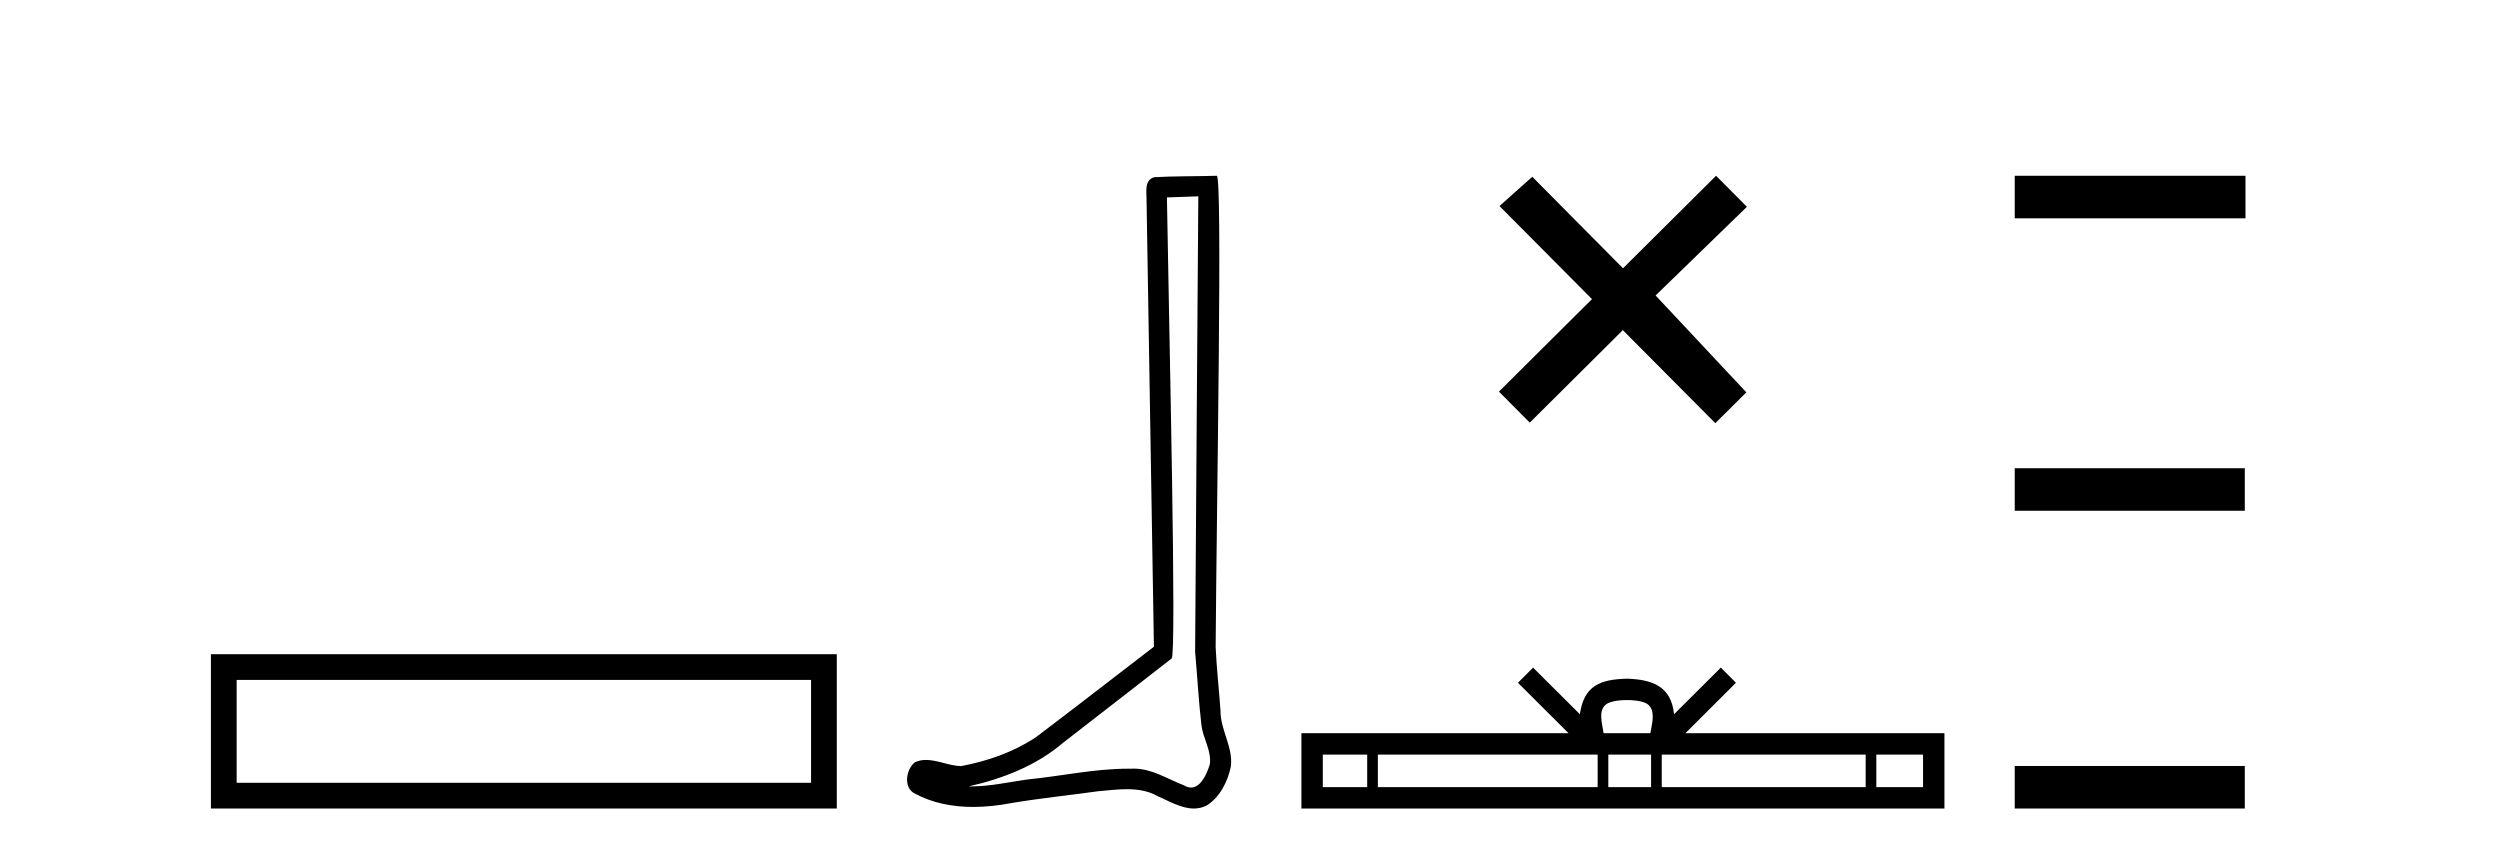
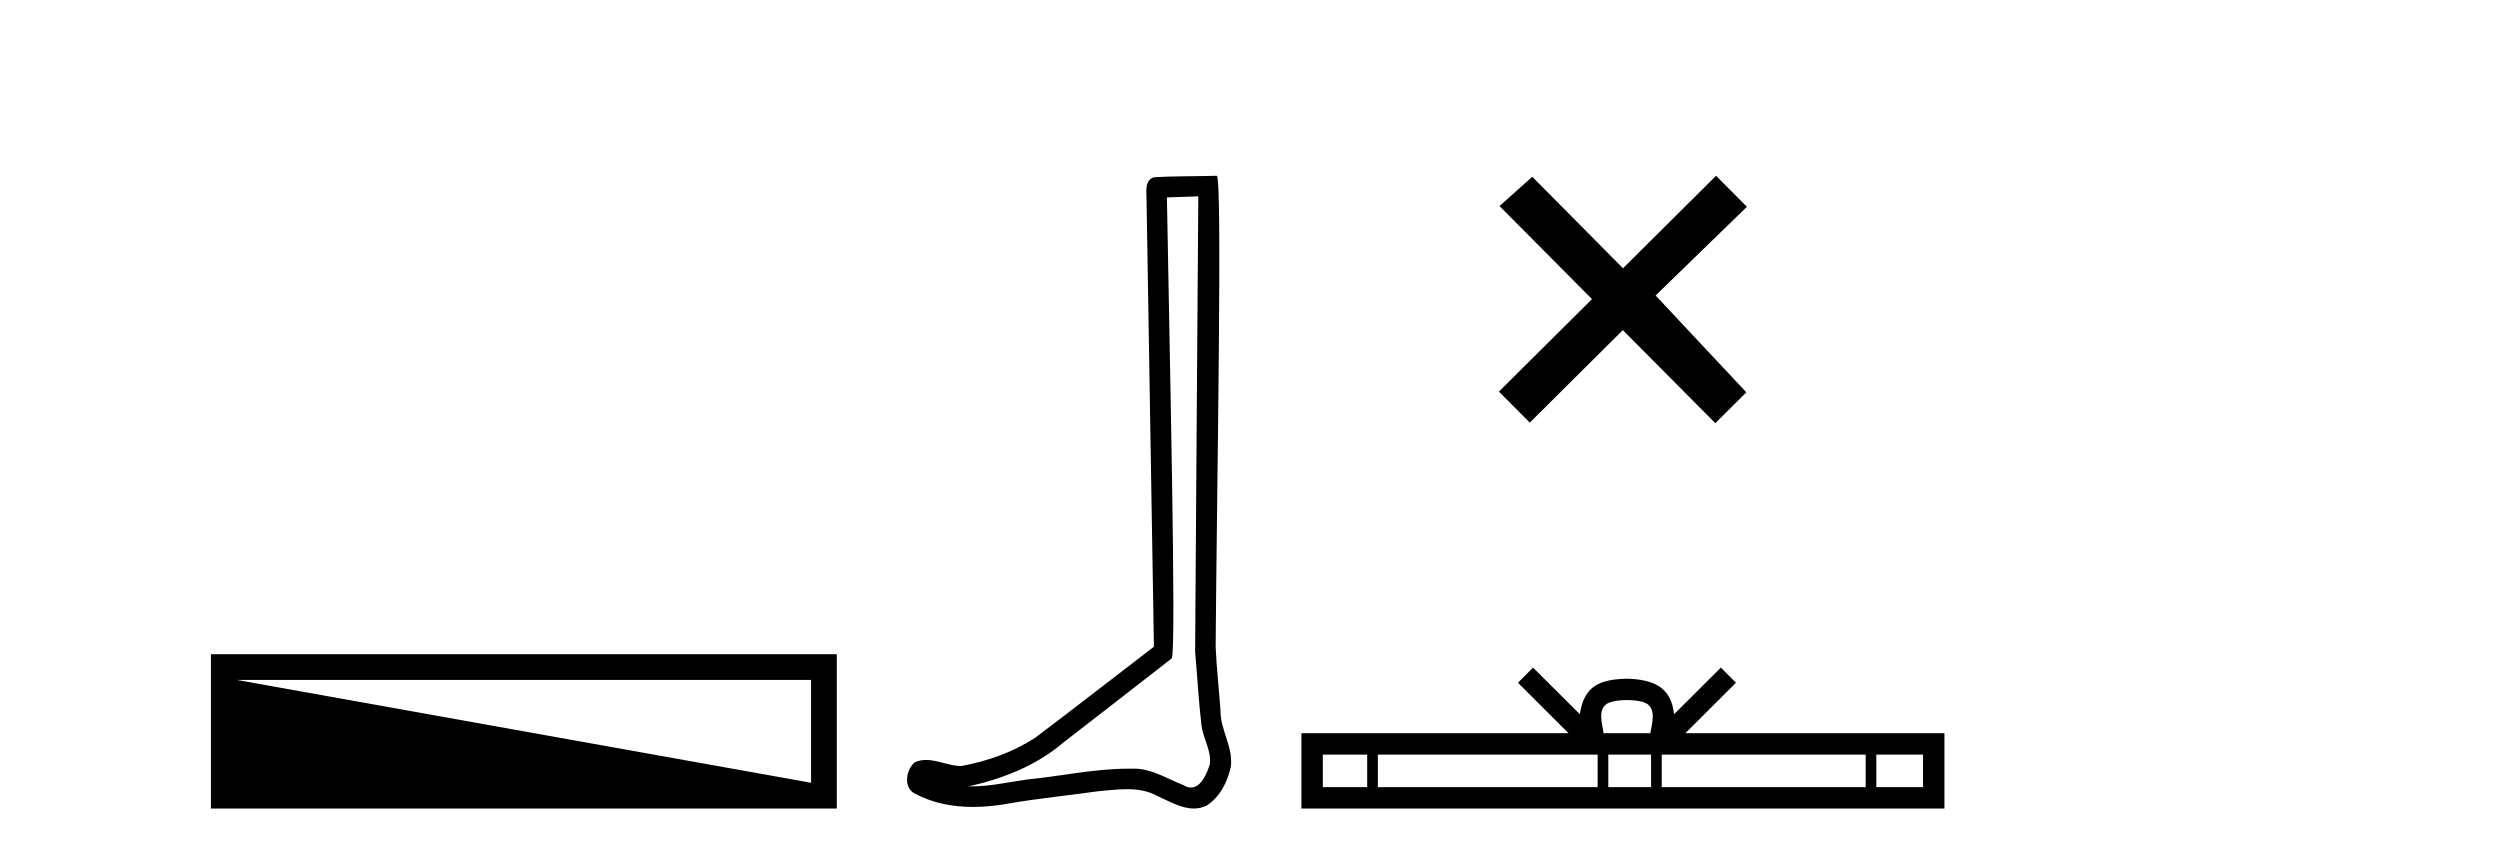
<svg xmlns="http://www.w3.org/2000/svg" width="120.0" height="41.0">
-   <path d="M 10.124 31.402 L 10.124 38.809 L 40.166 38.809 L 40.166 31.402 L 10.124 31.402 M 38.931 32.636 L 38.931 37.574 L 11.359 37.574 L 11.359 32.636 L 38.931 32.636 Z" style="fill:#000000;stroke:none" />
+   <path d="M 10.124 31.402 L 10.124 38.809 L 40.166 38.809 L 40.166 31.402 L 10.124 31.402 M 38.931 32.636 L 38.931 37.574 L 11.359 32.636 L 38.931 32.636 Z" style="fill:#000000;stroke:none" />
  <path d="M 57.519 9.424 C 57.469 16.711 57.411 23.997 57.366 31.284 C 57.472 32.464 57.533 33.649 57.671 34.826 C 57.751 35.455 58.161 36.041 58.072 36.685 C 57.938 37.12 57.652 37.802 57.169 37.802 C 57.062 37.802 56.946 37.769 56.819 37.691 C 56.037 37.391 55.293 36.894 54.431 36.894 C 54.384 36.894 54.336 36.895 54.287 36.898 C 54.245 36.898 54.202 36.897 54.159 36.897 C 52.522 36.897 50.913 37.259 49.288 37.418 C 48.401 37.544 47.516 37.747 46.616 37.747 C 46.578 37.747 46.54 37.746 46.502 37.745 C 48.127 37.378 49.732 36.757 51.012 35.665 C 52.754 34.31 54.503 32.963 56.242 31.604 C 56.478 31.314 56.129 16.507 56.012 9.476 C 56.514 9.459 57.016 9.441 57.519 9.424 ZM 58.404 8.437 C 58.404 8.437 58.403 8.437 58.403 8.437 C 57.543 8.465 56.262 8.452 55.404 8.506 C 54.946 8.639 55.026 9.152 55.033 9.52 C 55.151 16.694 55.27 23.868 55.388 31.042 C 53.486 32.496 51.601 33.973 49.688 35.412 C 48.618 36.109 47.38 36.543 46.131 36.772 C 45.572 36.766 45.008 36.477 44.451 36.477 C 44.273 36.477 44.095 36.507 43.919 36.586 C 43.49 36.915 43.342 37.817 43.916 38.093 C 44.78 38.557 45.742 38.733 46.711 38.733 C 47.323 38.733 47.938 38.663 48.532 38.55 C 49.912 38.315 51.306 38.178 52.692 37.982 C 53.148 37.942 53.621 37.881 54.087 37.881 C 54.591 37.881 55.087 37.953 55.542 38.201 C 56.09 38.444 56.694 38.809 57.303 38.809 C 57.507 38.809 57.712 38.768 57.915 38.668 C 58.553 38.27 58.922 37.528 59.078 36.81 C 59.207 35.873 58.574 35.044 58.585 34.114 C 58.512 33.096 58.397 32.08 58.351 31.061 C 58.403 23.698 58.687 8.437 58.404 8.437 Z" style="fill:#000000;stroke:none" />
  <path d="M 77.904 12.877 L 73.549 8.485 L 71.976 9.89 L 76.415 14.357 L 71.949 18.797 L 73.429 20.286 L 77.896 15.846 L 82.335 20.312 L 83.824 18.832 L 79.469 14.183 L 83.851 9.926 L 82.371 8.437 L 77.904 12.877 Z" style="fill:#000000;stroke:none" />
  <path d="M 78.093 33.604 C 78.594 33.604 78.895 33.689 79.051 33.778 C 79.505 34.068 79.289 34.761 79.216 35.195 L 76.971 35.195 C 76.917 34.752 76.672 34.076 77.136 33.778 C 77.292 33.689 77.593 33.604 78.093 33.604 ZM 65.625 36.222 L 65.625 37.782 L 63.495 37.782 L 63.495 36.222 ZM 76.687 36.222 L 76.687 37.782 L 66.137 37.782 L 66.137 36.222 ZM 79.252 36.222 L 79.252 37.782 L 77.199 37.782 L 77.199 36.222 ZM 89.552 36.222 L 89.552 37.782 L 79.764 37.782 L 79.764 36.222 ZM 92.306 36.222 L 92.306 37.782 L 90.064 37.782 L 90.064 36.222 ZM 73.587 32.045 L 72.862 32.773 L 75.29 35.195 L 62.468 35.195 L 62.468 38.809 L 93.333 38.809 L 93.333 35.195 L 80.897 35.195 L 83.326 32.773 L 82.6 32.045 L 80.354 34.284 C 80.22 32.927 79.29 32.615 78.093 32.577 C 76.816 32.611 76.031 32.9 75.833 34.284 L 73.587 32.045 Z" style="fill:#000000;stroke:none" />
-   <path d="M 96.707 8.437 L 96.707 10.479 L 107.784 10.479 L 107.784 8.437 ZM 96.707 22.475 L 96.707 24.516 L 107.75 24.516 L 107.75 22.475 ZM 96.707 36.767 L 96.707 38.809 L 107.75 38.809 L 107.75 36.767 Z" style="fill:#000000;stroke:none" />
</svg>